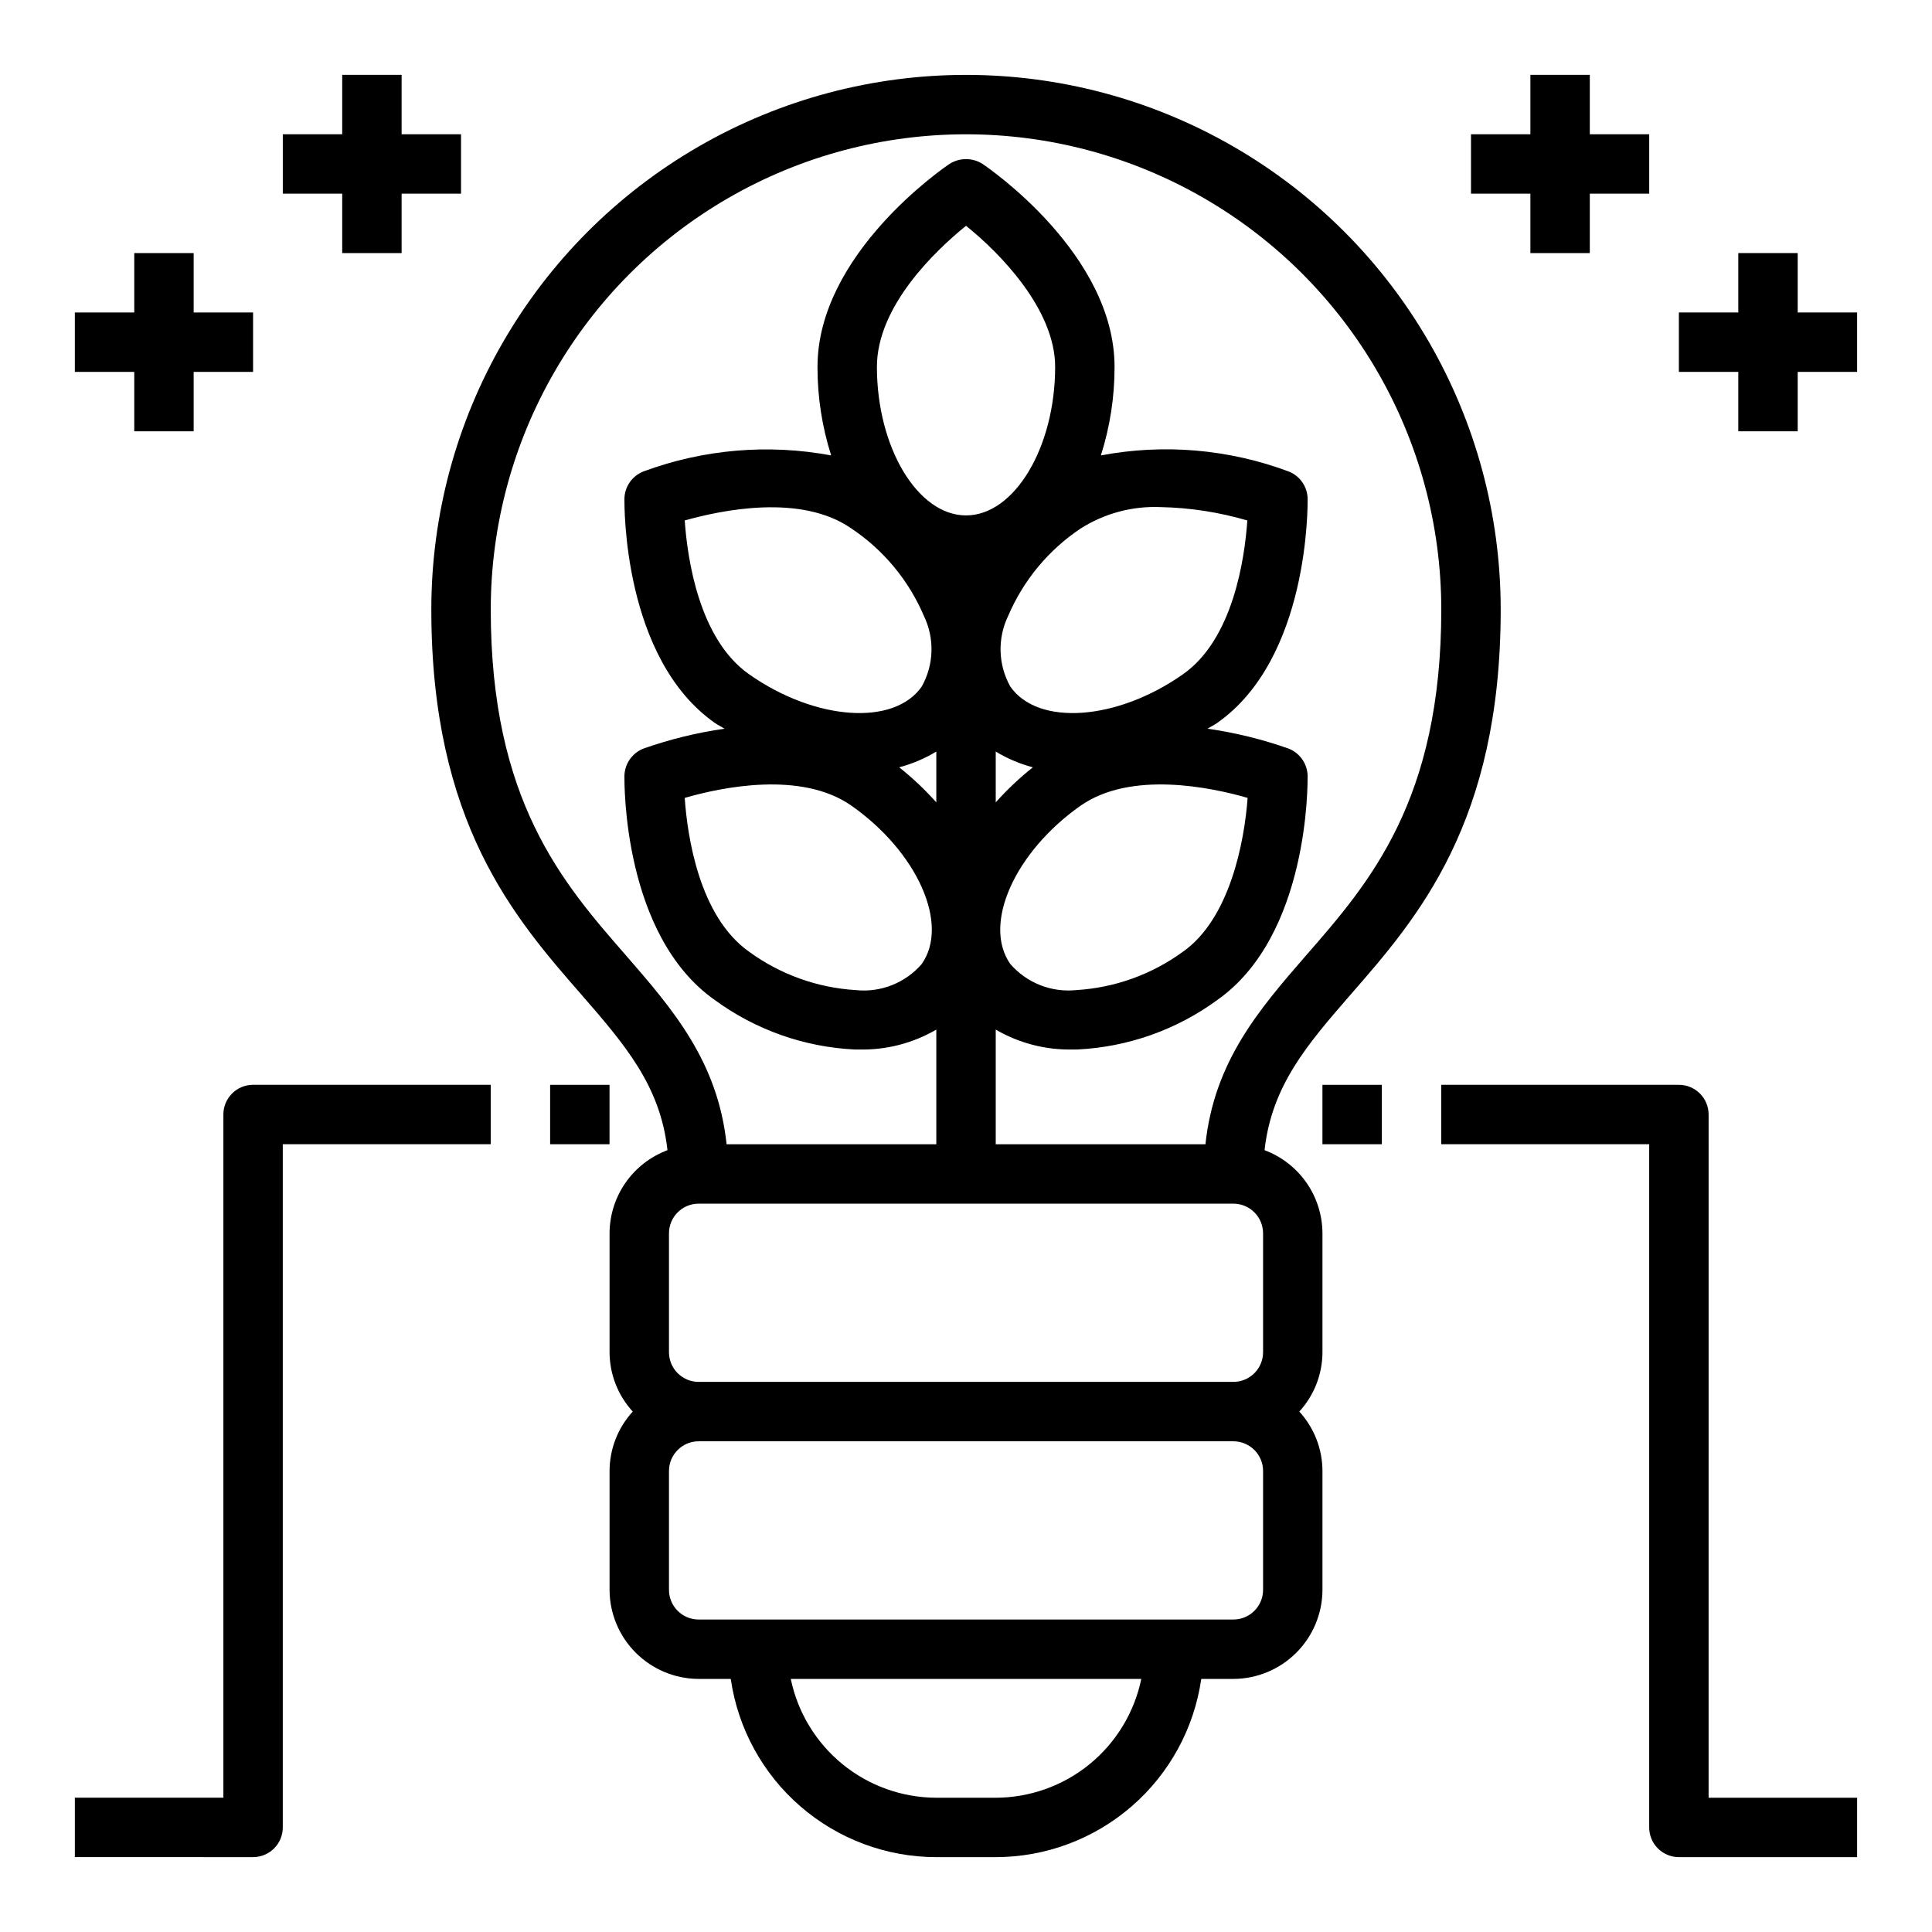
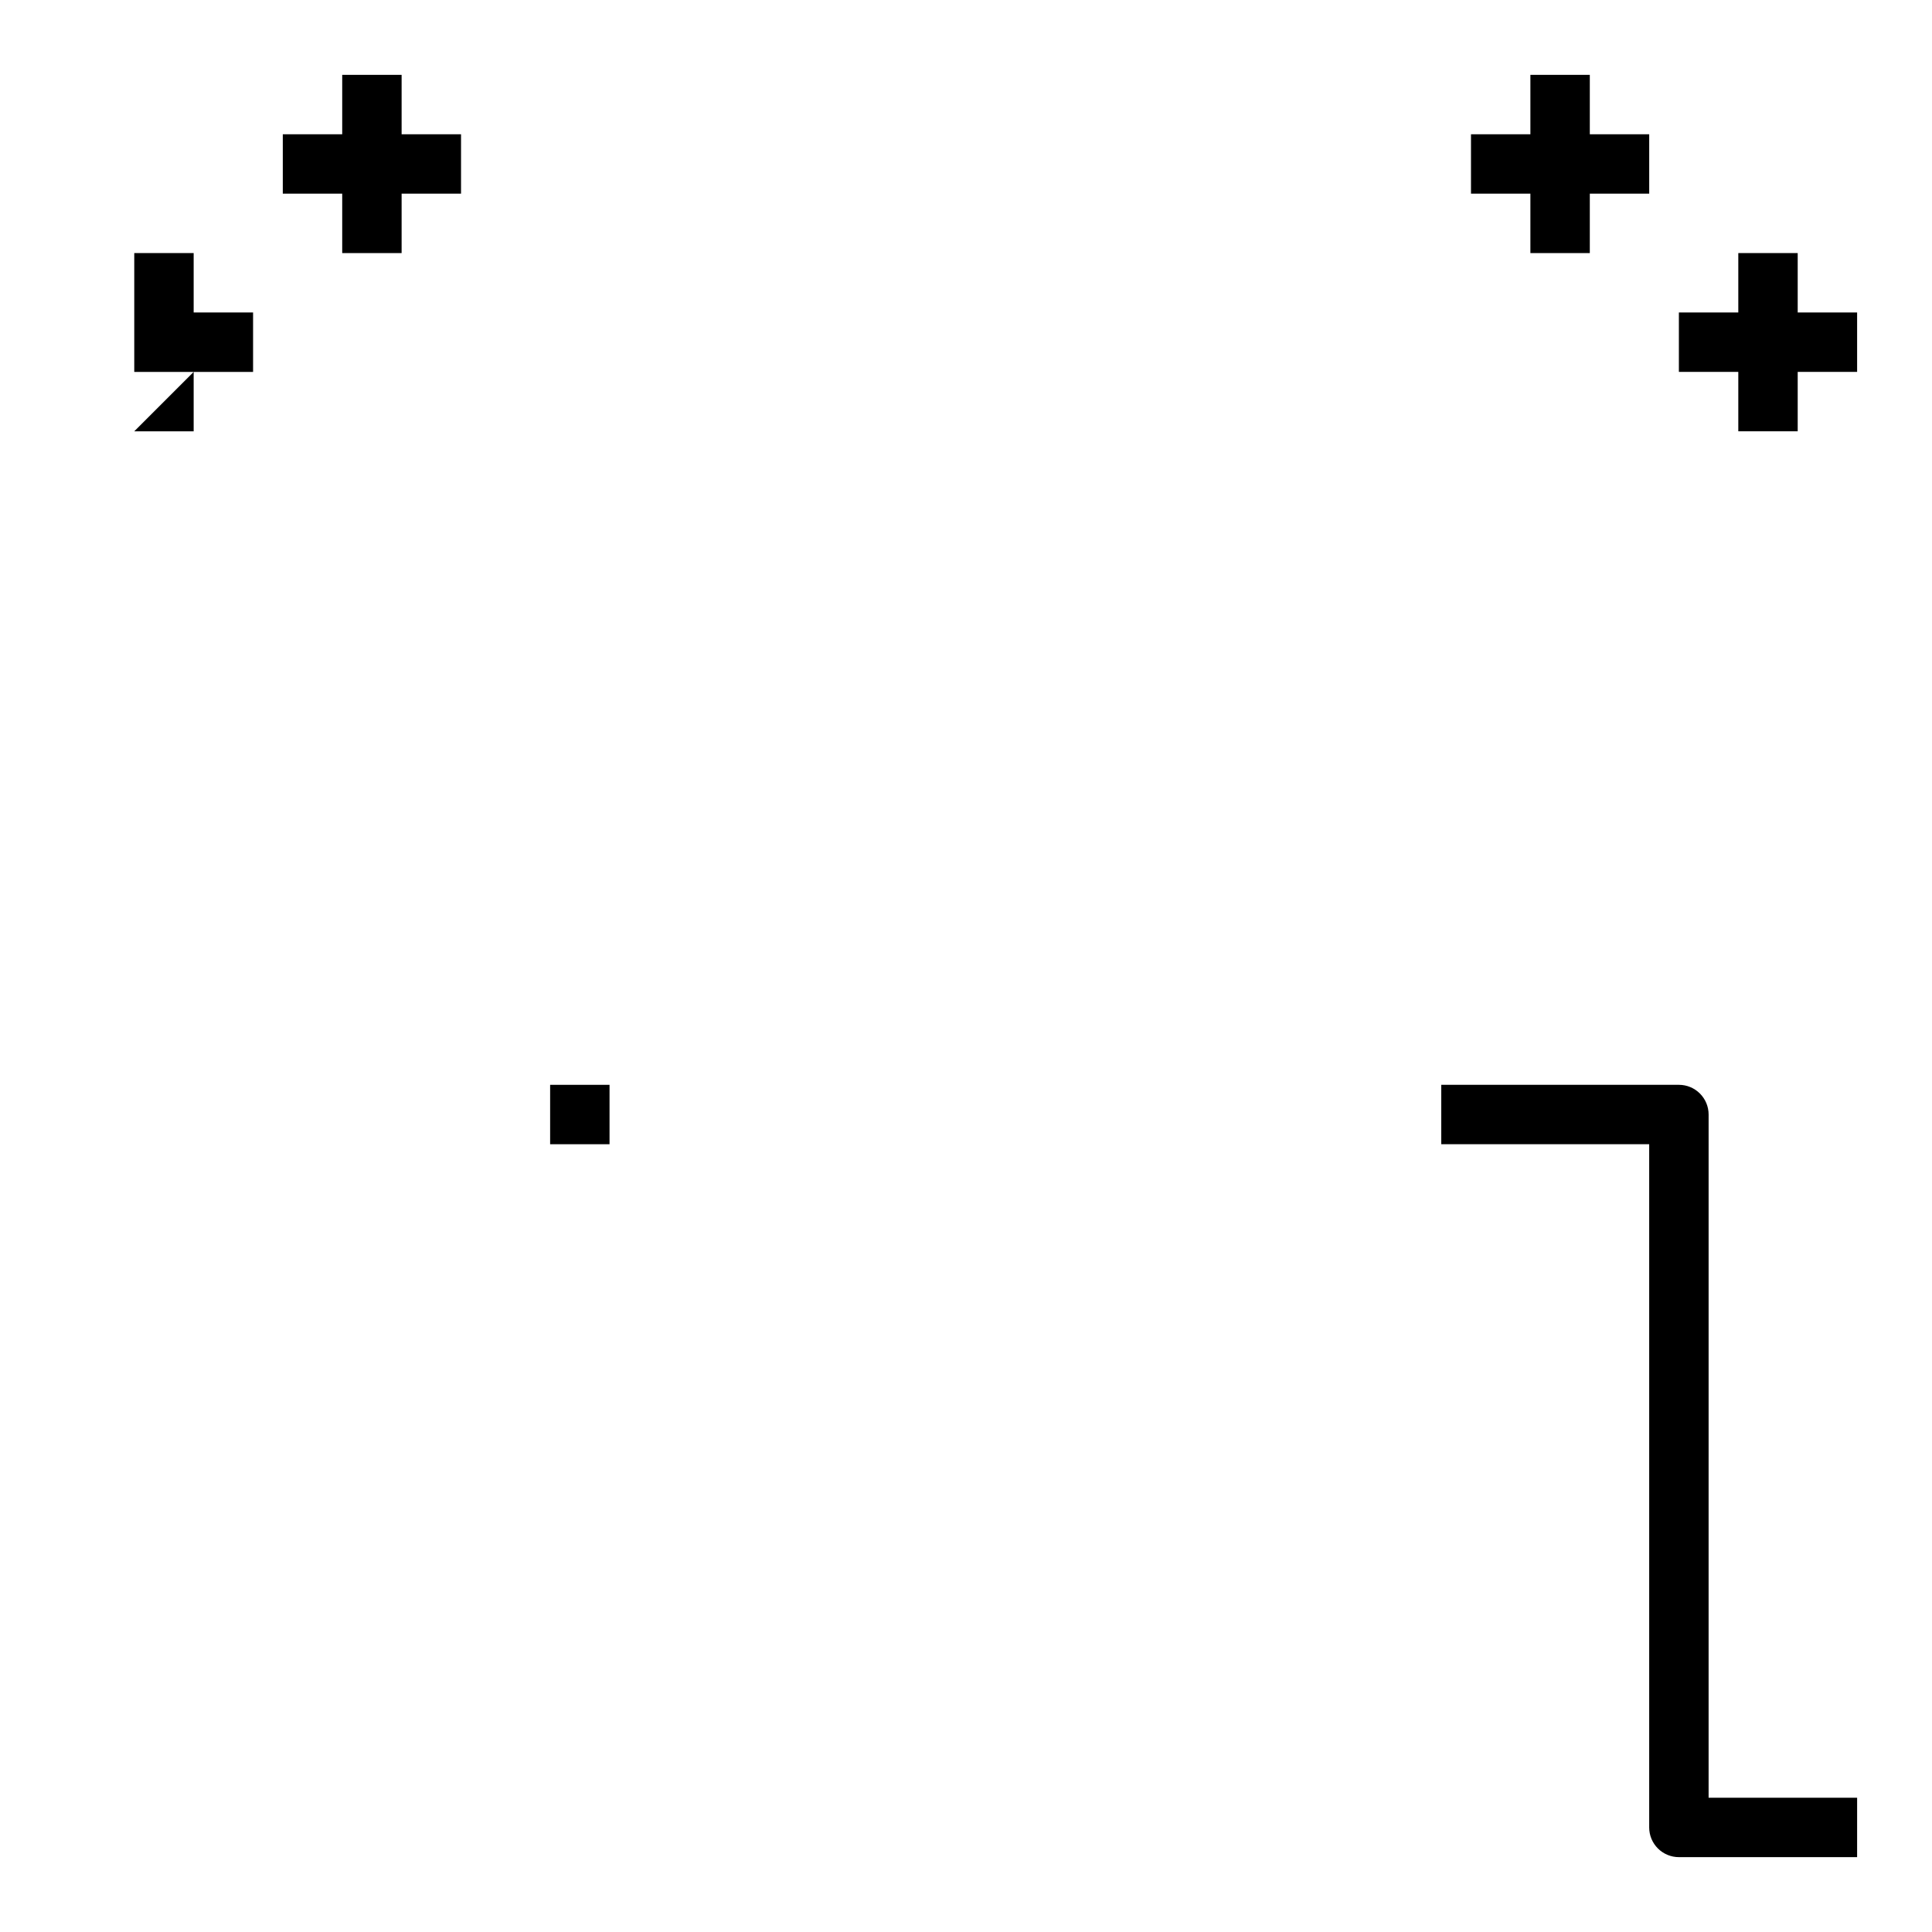
<svg xmlns="http://www.w3.org/2000/svg" fill="#000000" width="800px" height="800px" version="1.1" viewBox="144 144 512 512">
  <g>
-     <path d="m541.7 305.54c0-50.625-27.008-97.402-70.848-122.71-43.844-25.309-97.855-25.309-141.7 0-43.84 25.312-70.848 72.09-70.848 122.71 0 56.52 22.043 81.711 39.754 102.02 11.57 13.305 20.941 24.168 22.828 41.25-4.492 1.68-8.371 4.688-11.113 8.625-2.742 3.938-4.219 8.617-4.234 13.418v31.488c0.016 5.828 2.203 11.441 6.141 15.742-3.938 4.301-6.125 9.914-6.141 15.746v31.488c0.02 6.258 2.512 12.254 6.938 16.676 4.426 4.426 10.422 6.922 16.676 6.938h8.504c1.891 13.105 8.438 25.09 18.441 33.762 10 8.676 22.793 13.457 36.031 13.473h15.746c13.238-0.016 26.031-4.797 36.035-13.473 10-8.672 16.547-20.656 18.438-33.762h8.504c6.258-0.016 12.254-2.512 16.676-6.938 4.426-4.422 6.922-10.418 6.938-16.676v-31.488c-0.012-5.832-2.203-11.445-6.137-15.746 3.934-4.301 6.125-9.914 6.137-15.742v-31.488c-0.016-4.801-1.492-9.48-4.234-13.418-2.742-3.938-6.621-6.945-11.113-8.625 1.891-17.082 11.258-27.945 22.828-41.25 17.711-20.309 39.754-45.5 39.754-102.02zm-133.82 314.88h-15.746c-9.066-0.023-17.848-3.164-24.871-8.898-7.023-5.734-11.863-13.711-13.699-22.59h92.891c-1.84 8.879-6.676 16.855-13.699 22.59-7.027 5.734-15.809 8.875-24.875 8.898zm70.848-55.105v0.004c0 2.086-0.828 4.09-2.305 5.566-1.477 1.477-3.481 2.305-5.566 2.305h-141.7c-4.348 0-7.871-3.523-7.871-7.871v-31.488c0-4.348 3.523-7.875 7.871-7.875h141.7c2.086 0 4.09 0.832 5.566 2.309 1.477 1.477 2.305 3.477 2.305 5.566zm0-62.977v0.004c0 2.086-0.828 4.09-2.305 5.566-1.477 1.477-3.481 2.305-5.566 2.305h-141.7c-4.348 0-7.871-3.523-7.871-7.871v-31.488c0-4.348 3.523-7.871 7.871-7.871h141.7c2.086 0 4.09 0.828 5.566 2.305 1.477 1.477 2.305 3.477 2.305 5.566zm-48.336-144.84c13.305-9.289 34.48-4.879 44.242-2.047-0.867 11.73-4.723 32.039-17.16 40.777-8.254 6.019-18.062 9.543-28.262 10.156-6.606 0.68-13.129-1.906-17.477-6.926-7.398-10.551 1.184-29.68 18.656-41.961zm-22.512-0.863v-13.461c3.066 1.848 6.379 3.254 9.84 4.172-3.539 2.809-6.832 5.918-9.84 9.289zm49.594-33.93c-17.477 12.281-38.414 13.777-45.738 3.227-3.231-5.777-3.438-12.773-0.551-18.734 4.019-9.418 10.695-17.461 19.207-23.145 6.316-4.004 13.707-5.984 21.176-5.668 7.785 0.16 15.516 1.352 22.988 3.543-0.707 10.156-3.777 31.488-17.082 40.777zm-57.465-42.117c-12.832 0-23.617-18.027-23.617-39.359 0-16.215 15.742-31.016 23.617-37.391 9.211 7.398 23.617 22.277 23.617 37.391-0.004 21.336-10.789 39.359-23.617 39.359zm-11.18 26.609c2.887 5.961 2.684 12.957-0.551 18.734-7.32 10.547-28.262 9.055-45.738-3.227-13.301-9.289-16.371-30.621-17.082-40.777 9.762-2.754 30.859-7.164 44.16 2.125h0.004c8.516 5.684 15.188 13.727 19.207 23.145zm-19.207 50.301c17.477 12.281 26.055 31.41 18.656 41.957v0.004c-4.34 5.031-10.867 7.617-17.477 6.926-10.195-0.613-20.004-4.137-28.262-10.156-13.305-9.367-16.375-30.699-17.082-40.777 9.762-2.832 30.859-7.242 44.164 2.047zm12.676-10.156-0.004 0.004c3.461-0.918 6.777-2.324 9.84-4.172v13.461c-3.008-3.371-6.301-6.481-9.84-9.289zm81.156 99.898h-55.574v-30.387c6.203 3.617 13.289 5.445 20.465 5.273h1.184c13.344-0.645 26.207-5.188 36.996-13.066 24.48-17.16 24.008-57.703 24.008-59.434h0.004c-0.066-3.207-2.051-6.066-5.039-7.242-6.973-2.461-14.172-4.227-21.488-5.273 0.867-0.551 1.73-0.945 2.519-1.496 24.48-17.16 24.008-57.781 24.008-59.512-0.09-3.184-2.074-6.004-5.039-7.164-15.883-5.93-33.09-7.402-49.75-4.25 2.414-7.586 3.637-15.5 3.621-23.461 0-29.914-33.535-52.82-34.953-53.766-2.684-1.73-6.133-1.73-8.816 0-1.418 0.945-34.953 23.852-34.953 53.766-0.016 7.961 1.207 15.875 3.621 23.461-16.66-3.109-33.855-1.641-49.75 4.25-2.965 1.16-4.949 3.981-5.039 7.164 0 1.73-0.473 42.352 24.008 59.512 0.789 0.551 1.652 0.945 2.519 1.496h0.004c-7.32 1.047-14.52 2.812-21.492 5.273-2.984 1.176-4.973 4.035-5.039 7.242 0 1.73-0.473 42.273 24.008 59.434h0.004c10.789 7.879 23.652 12.422 36.996 13.066h1.184c7.18 0.172 14.262-1.656 20.465-5.273v30.387h-55.574c-2.363-21.965-14.168-35.66-26.688-50.066-16.766-19.207-35.816-41.012-35.816-91.629 0-45 24.004-86.578 62.977-109.08 38.969-22.5 86.98-22.5 125.95 0 38.969 22.5 62.973 64.078 62.973 109.08 0 50.617-19.051 72.422-35.816 91.629-12.516 14.406-24.324 28.105-26.688 50.066z" />
-     <path d="m494.46 431.49h15.742v15.742h-15.742z" />
    <path d="m596.8 439.36c0-2.09-0.832-4.09-2.309-5.566-1.477-1.477-3.477-2.305-5.566-2.305h-62.977v15.742h55.105v181.06c0 2.086 0.828 4.09 2.305 5.566 1.477 1.473 3.481 2.305 5.566 2.305h47.23l0.004-15.746h-39.359z" />
    <path d="m289.79 431.49h15.742v15.742h-15.742z" />
-     <path d="m203.2 439.36v181.05h-39.363v15.742l47.234 0.004c2.086 0 4.09-0.832 5.566-2.305 1.477-1.477 2.305-3.481 2.305-5.566v-181.06h55.105v-15.742h-62.977c-4.348 0-7.871 3.523-7.871 7.871z" />
    <path d="m549.57 211.07h15.746v-15.746h15.742v-15.742h-15.742v-15.746h-15.746v15.746h-15.742v15.742h15.742z" />
    <path d="m620.41 226.81v-15.742h-15.742v15.742h-15.746v15.746h15.746v15.742h15.742v-15.742h15.746v-15.746z" />
    <path d="m234.69 211.07h15.742v-15.746h15.746v-15.742h-15.746v-15.746h-15.742v15.746h-15.746v15.742h15.746z" />
-     <path d="m179.58 258.3h15.742v-15.742h15.746v-15.746h-15.746v-15.742h-15.742v15.742h-15.746v15.746h15.746z" />
+     <path d="m179.58 258.3h15.742v-15.742h15.746v-15.746h-15.746v-15.742h-15.742v15.742v15.746h15.746z" />
  </g>
</svg>